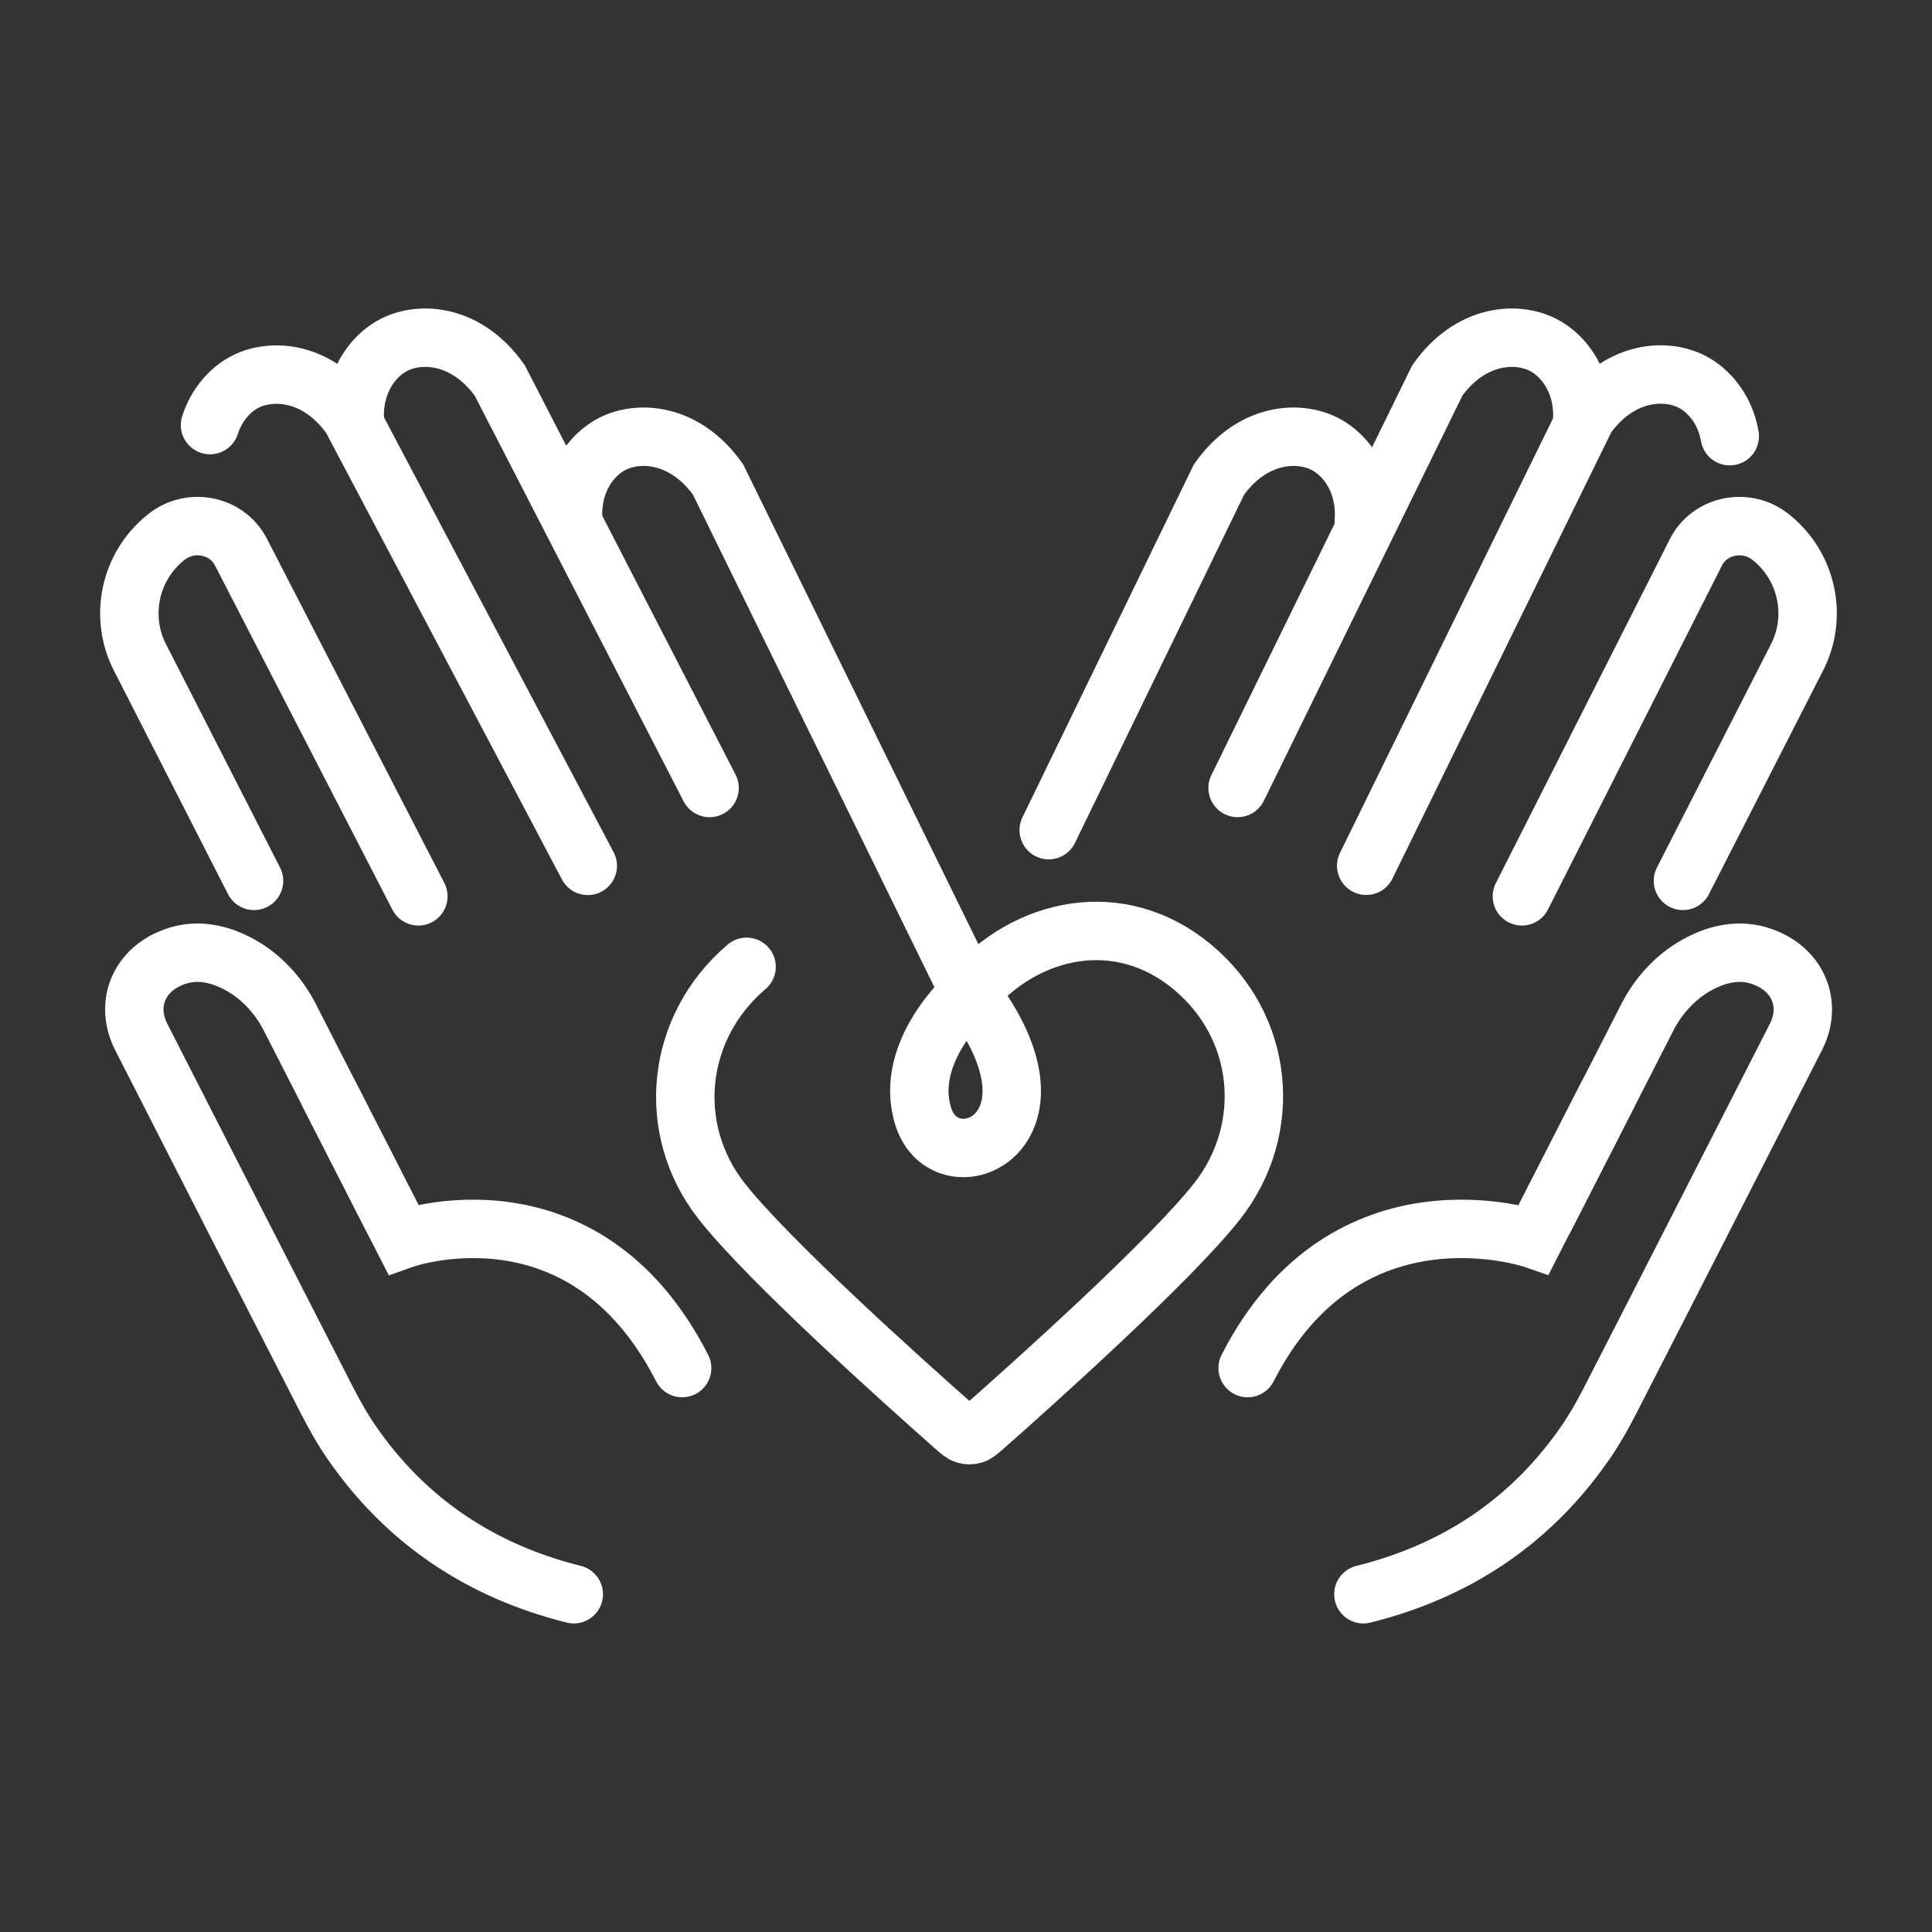
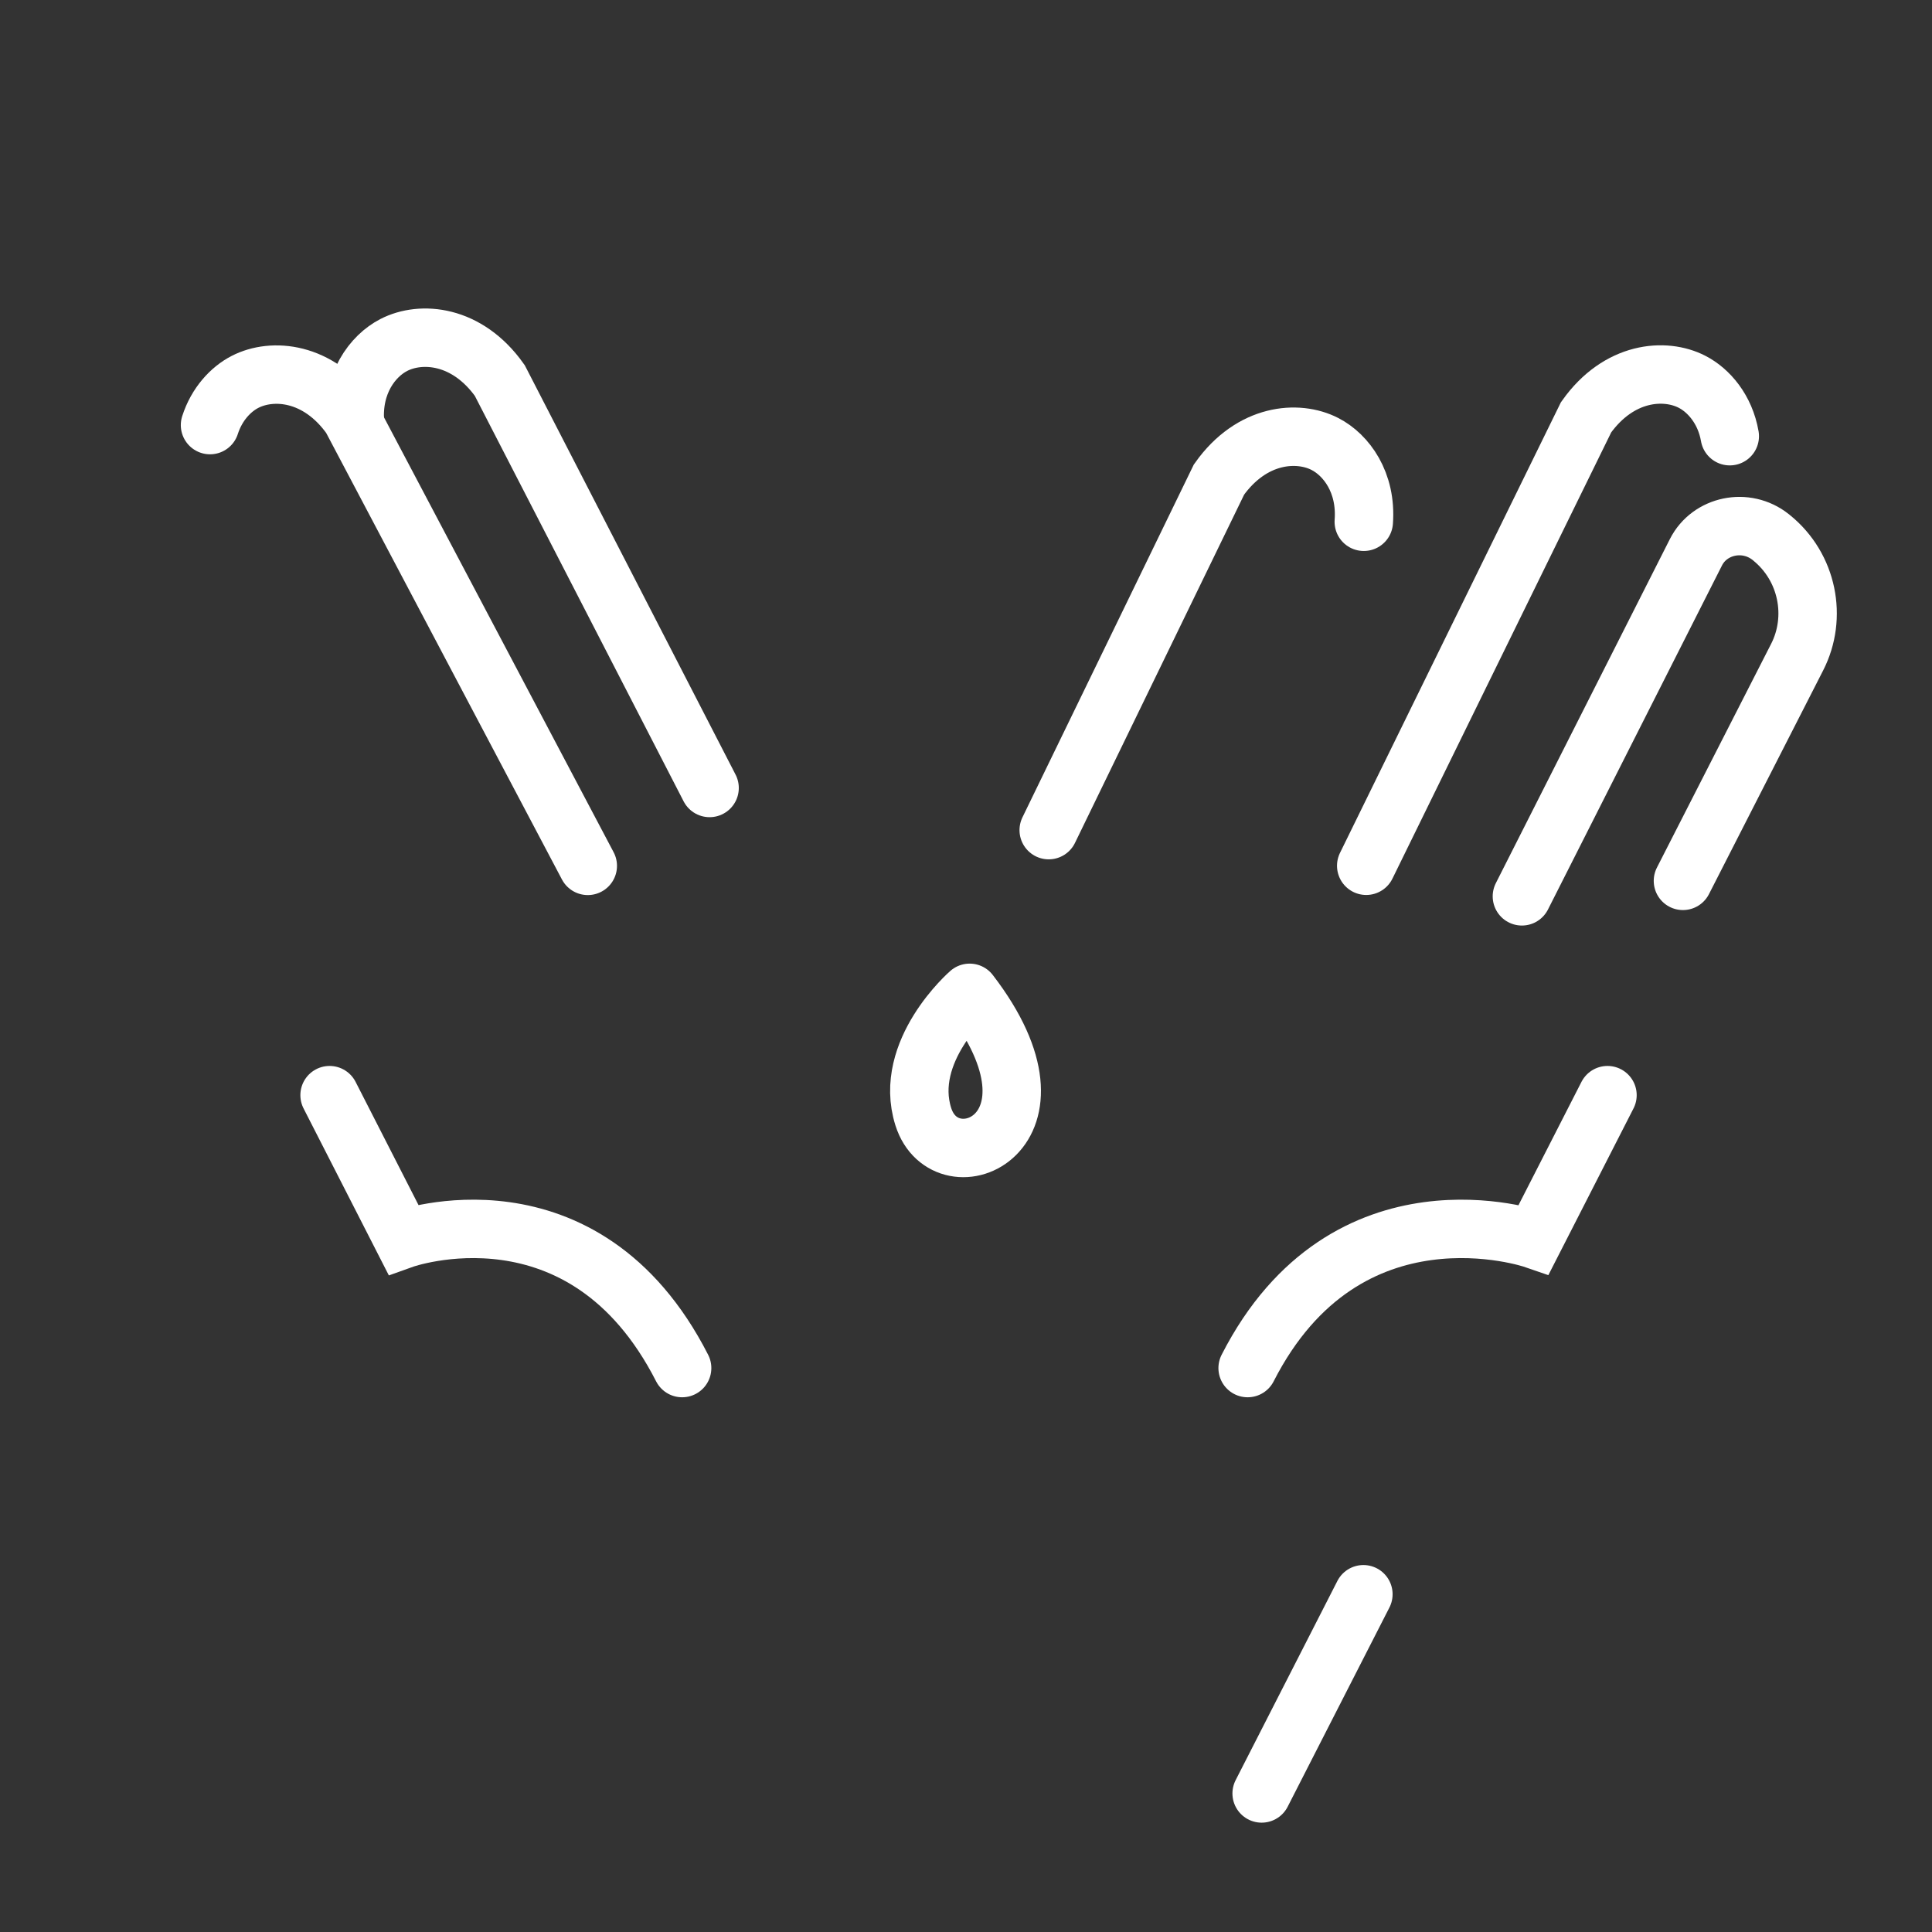
<svg xmlns="http://www.w3.org/2000/svg" id="_Слой_1" data-name="Слой_1" viewBox="0 0 198.43 198.43">
  <rect x="0" y="0" width="198.43" height="198.43" fill="#333333" stroke="none" />
  <defs>
    <style> .cls-1 { fill: none; stroke: #fff; stroke-linecap: round; stroke-miterlimit: 10; stroke-width: 6px; } </style>
  </defs>
  <path class="cls-1" d="M99.59,101.97c11.12,14.47-2.45,20.04-4.76,12.72-2.13-6.73,4.76-12.72,4.76-12.72" />
  <g>
-     <path class="cls-1" d="M26.09,90.47c-4.3-8.42-7.44-14.56-11.73-22.98-2.09-4.09-1.09-9.24,2.62-12.25.04-.03.08-.06.11-.09,2.53-2,6.25-1.21,7.66,1.56l18.22,35.35" />
    <path class="cls-1" d="M21.57,43.66c.69-2.15,2.12-3.68,3.6-4.44,2.78-1.43,7.51-1.1,10.88,3.65l24.32,46.06" />
    <path class="cls-1" d="M36.46,43.42c-.3-4.04,1.79-6.86,3.99-7.99,2.78-1.43,7.51-1.1,10.88,3.65l21.55,41.85" />
-     <path class="cls-1" d="M58.88,53.59c-.3-4.04,1.79-6.86,3.99-7.99,2.78-1.43,7.51-1.1,10.88,3.65l25.85,52.73" />
-     <path class="cls-1" d="M40.23,124.97l-10.45-20.46c-1.22-2.39-3.11-4.4-5.5-5.61-1.94-.99-4.35-1.54-6.79-.46-3.33,1.4-4.63,4.84-2.98,8.07,6.37,12.49,12.74,24.98,19.14,37.45.74,1.43,1.53,2.84,2.45,4.17,5.61,8.13,13.31,13.23,22.83,15.61" />
    <path class="cls-1" d="M33.85,112.48l7.56,14.8s18.51-6.64,28.65,13.23" />
  </g>
-   <path class="cls-1" d="M76.68,99.3c-7.32,6.23-8.35,16.65-2.6,24.02,4.78,6.13,19.23,19.05,23.97,23.23.53.47.8.7,1.1.79.27.08.56.08.83,0,.31-.09.57-.33,1.1-.79,4.74-4.18,19.2-17.11,23.97-23.23,5.75-7.37,4.84-17.85-2.6-24.02-7.44-6.17-17.03-4.13-22.87,2.68" />
  <g>
    <path class="cls-1" d="M172.85,90.47c4.3-8.42,7.44-14.56,11.73-22.98,2.09-4.09,1.09-9.24-2.62-12.25-.04-.03-.08-.06-.11-.09-2.53-2-6.25-1.21-7.66,1.56l-17.88,35.35" />
    <path class="cls-1" d="M177.66,44.8c-.48-2.76-2.15-4.7-3.88-5.59-2.78-1.43-7.51-1.1-10.88,3.65l-22.58,46.06" />
-     <path class="cls-1" d="M162.49,43.42c.3-4.04-1.79-6.86-3.99-7.99-2.78-1.43-7.51-1.1-10.88,3.65l-20.51,41.85" />
    <path class="cls-1" d="M140.07,53.59c.3-4.04-1.79-6.86-3.99-7.99-2.78-1.43-7.51-1.1-10.88,3.65l-17.49,36.01" />
-     <path class="cls-1" d="M140.03,163.74c9.52-2.37,17.22-7.47,22.83-15.61.92-1.33,1.71-2.73,2.45-4.17,6.4-12.47,12.77-24.97,19.14-37.45,1.65-3.23.34-6.66-2.98-8.07-2.45-1.08-4.85-.53-6.79.46-2.39,1.21-4.28,3.22-5.5,5.61l-10.45,20.46" />
+     <path class="cls-1" d="M140.03,163.74l-10.45,20.46" />
    <path class="cls-1" d="M165.1,112.48l-7.56,14.8s-19.26-6.64-29.4,13.23" />
  </g>
</svg>